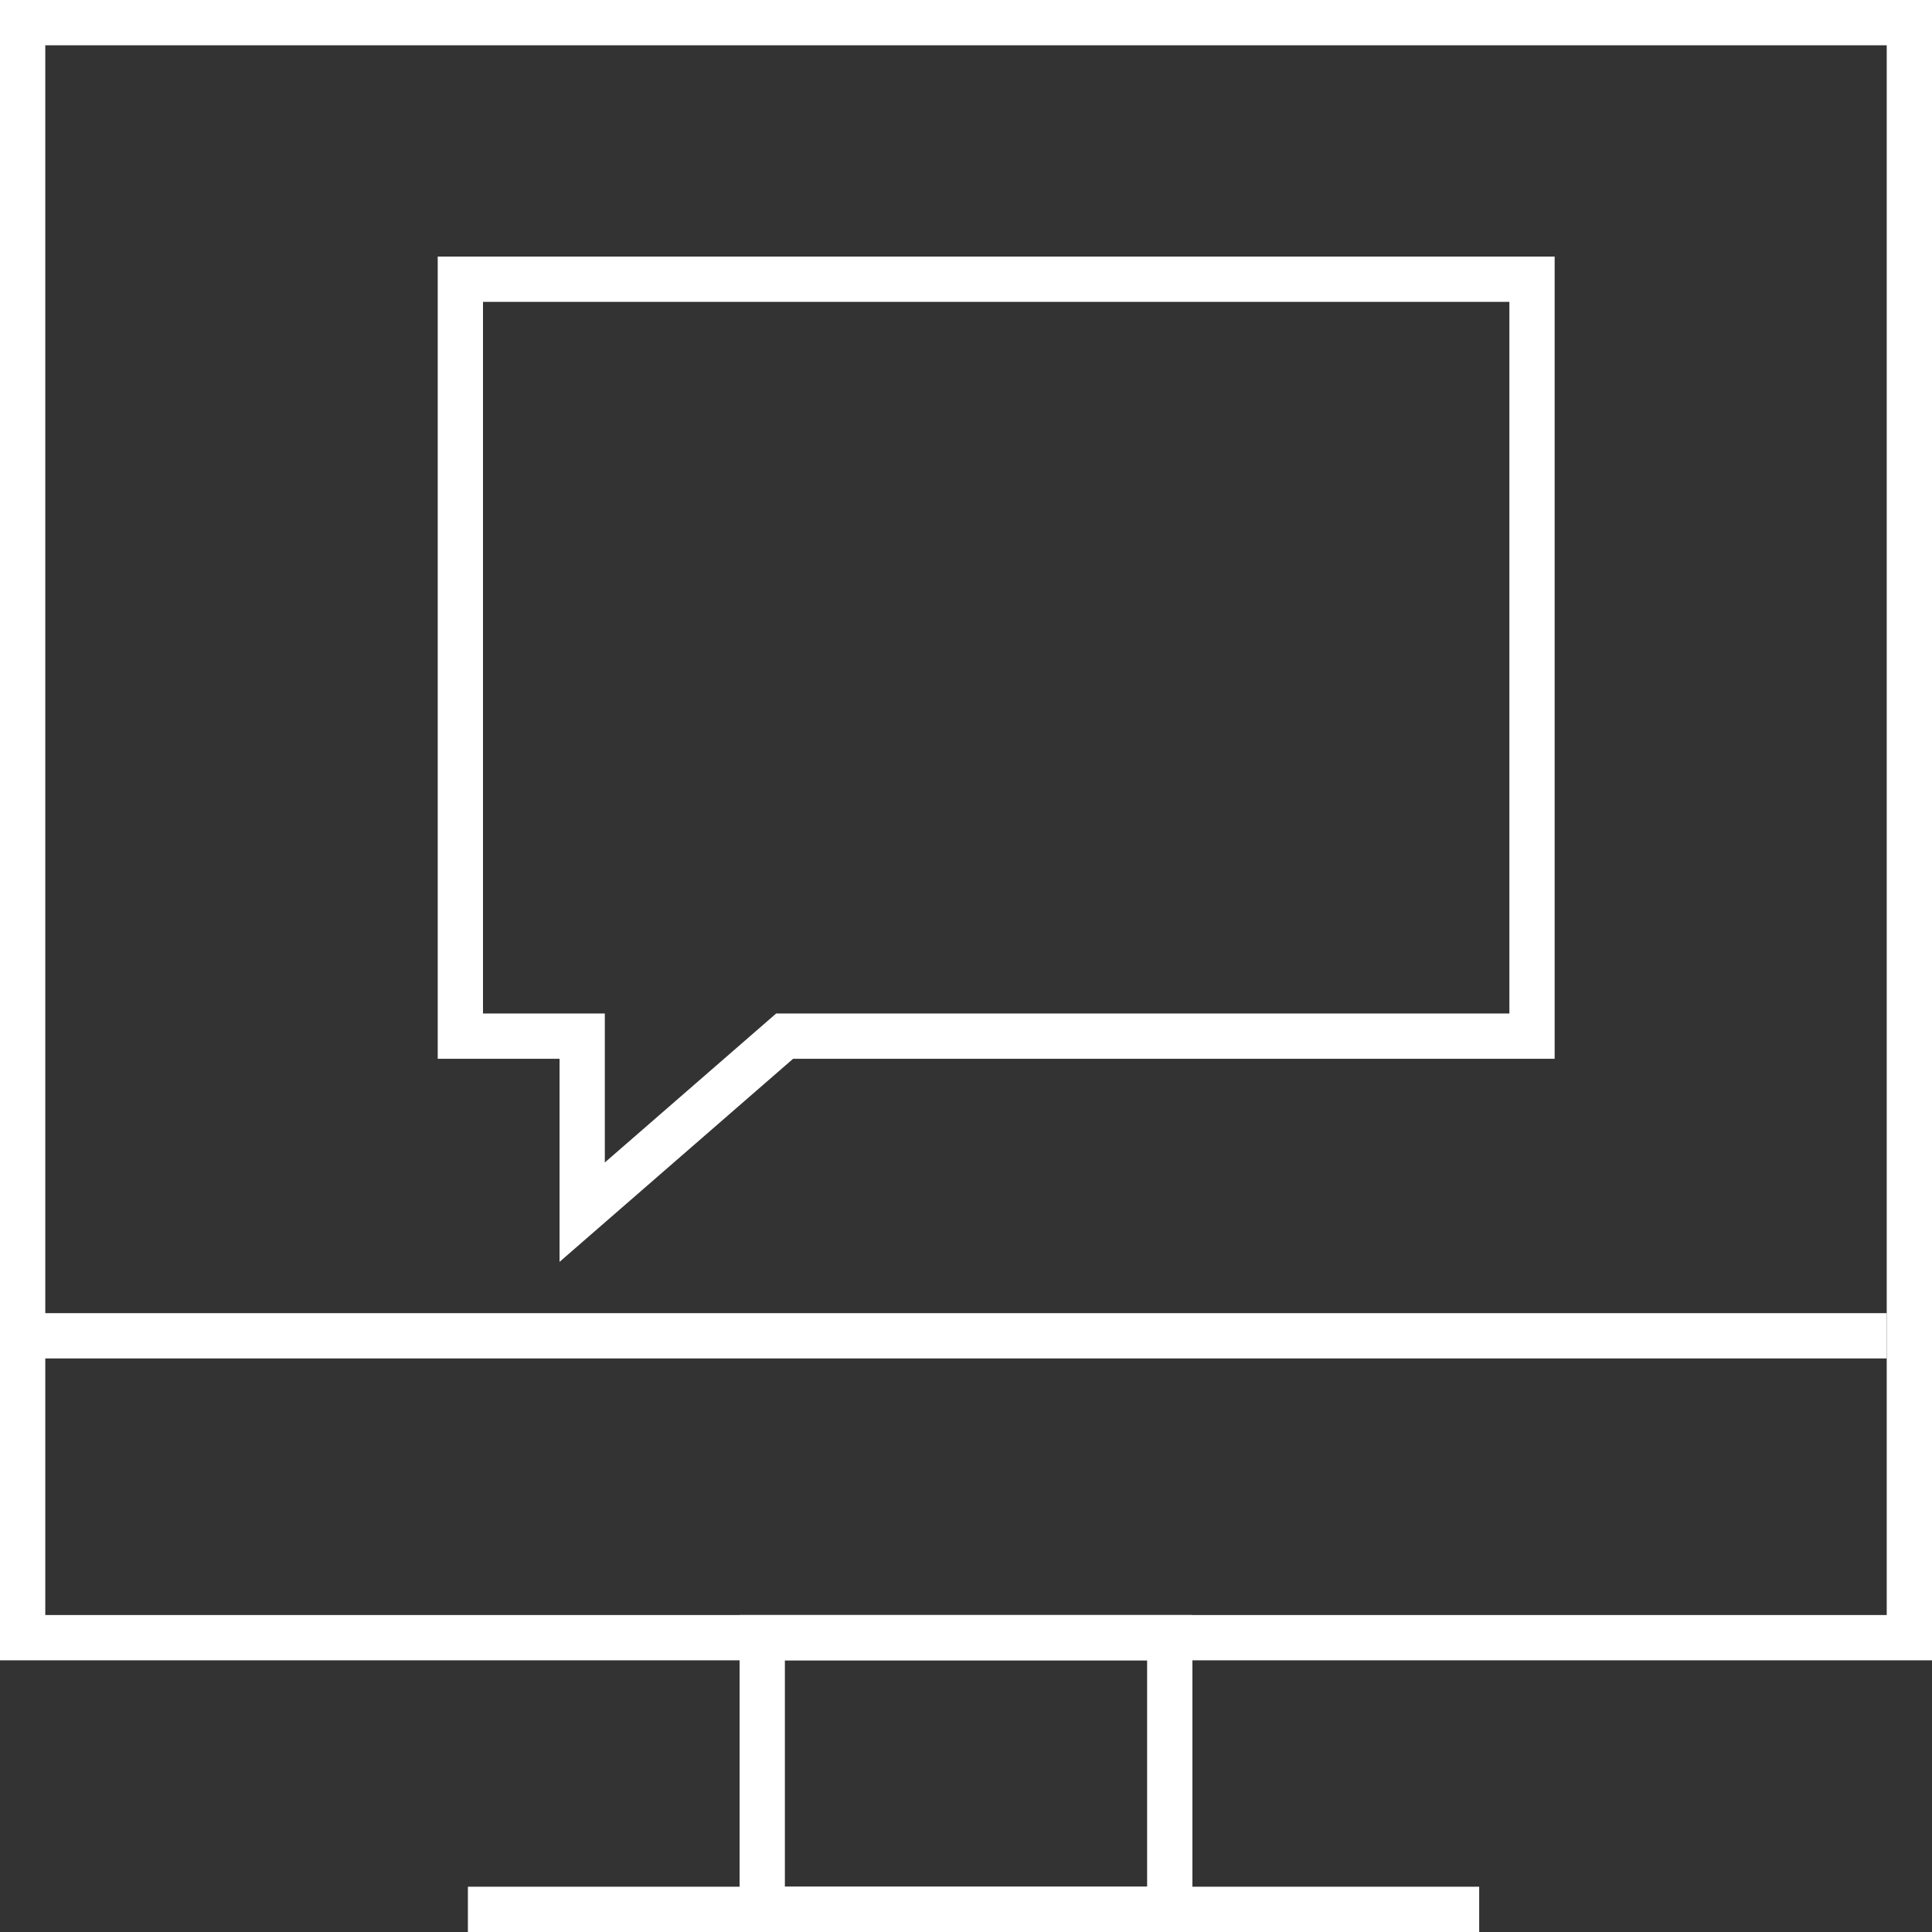
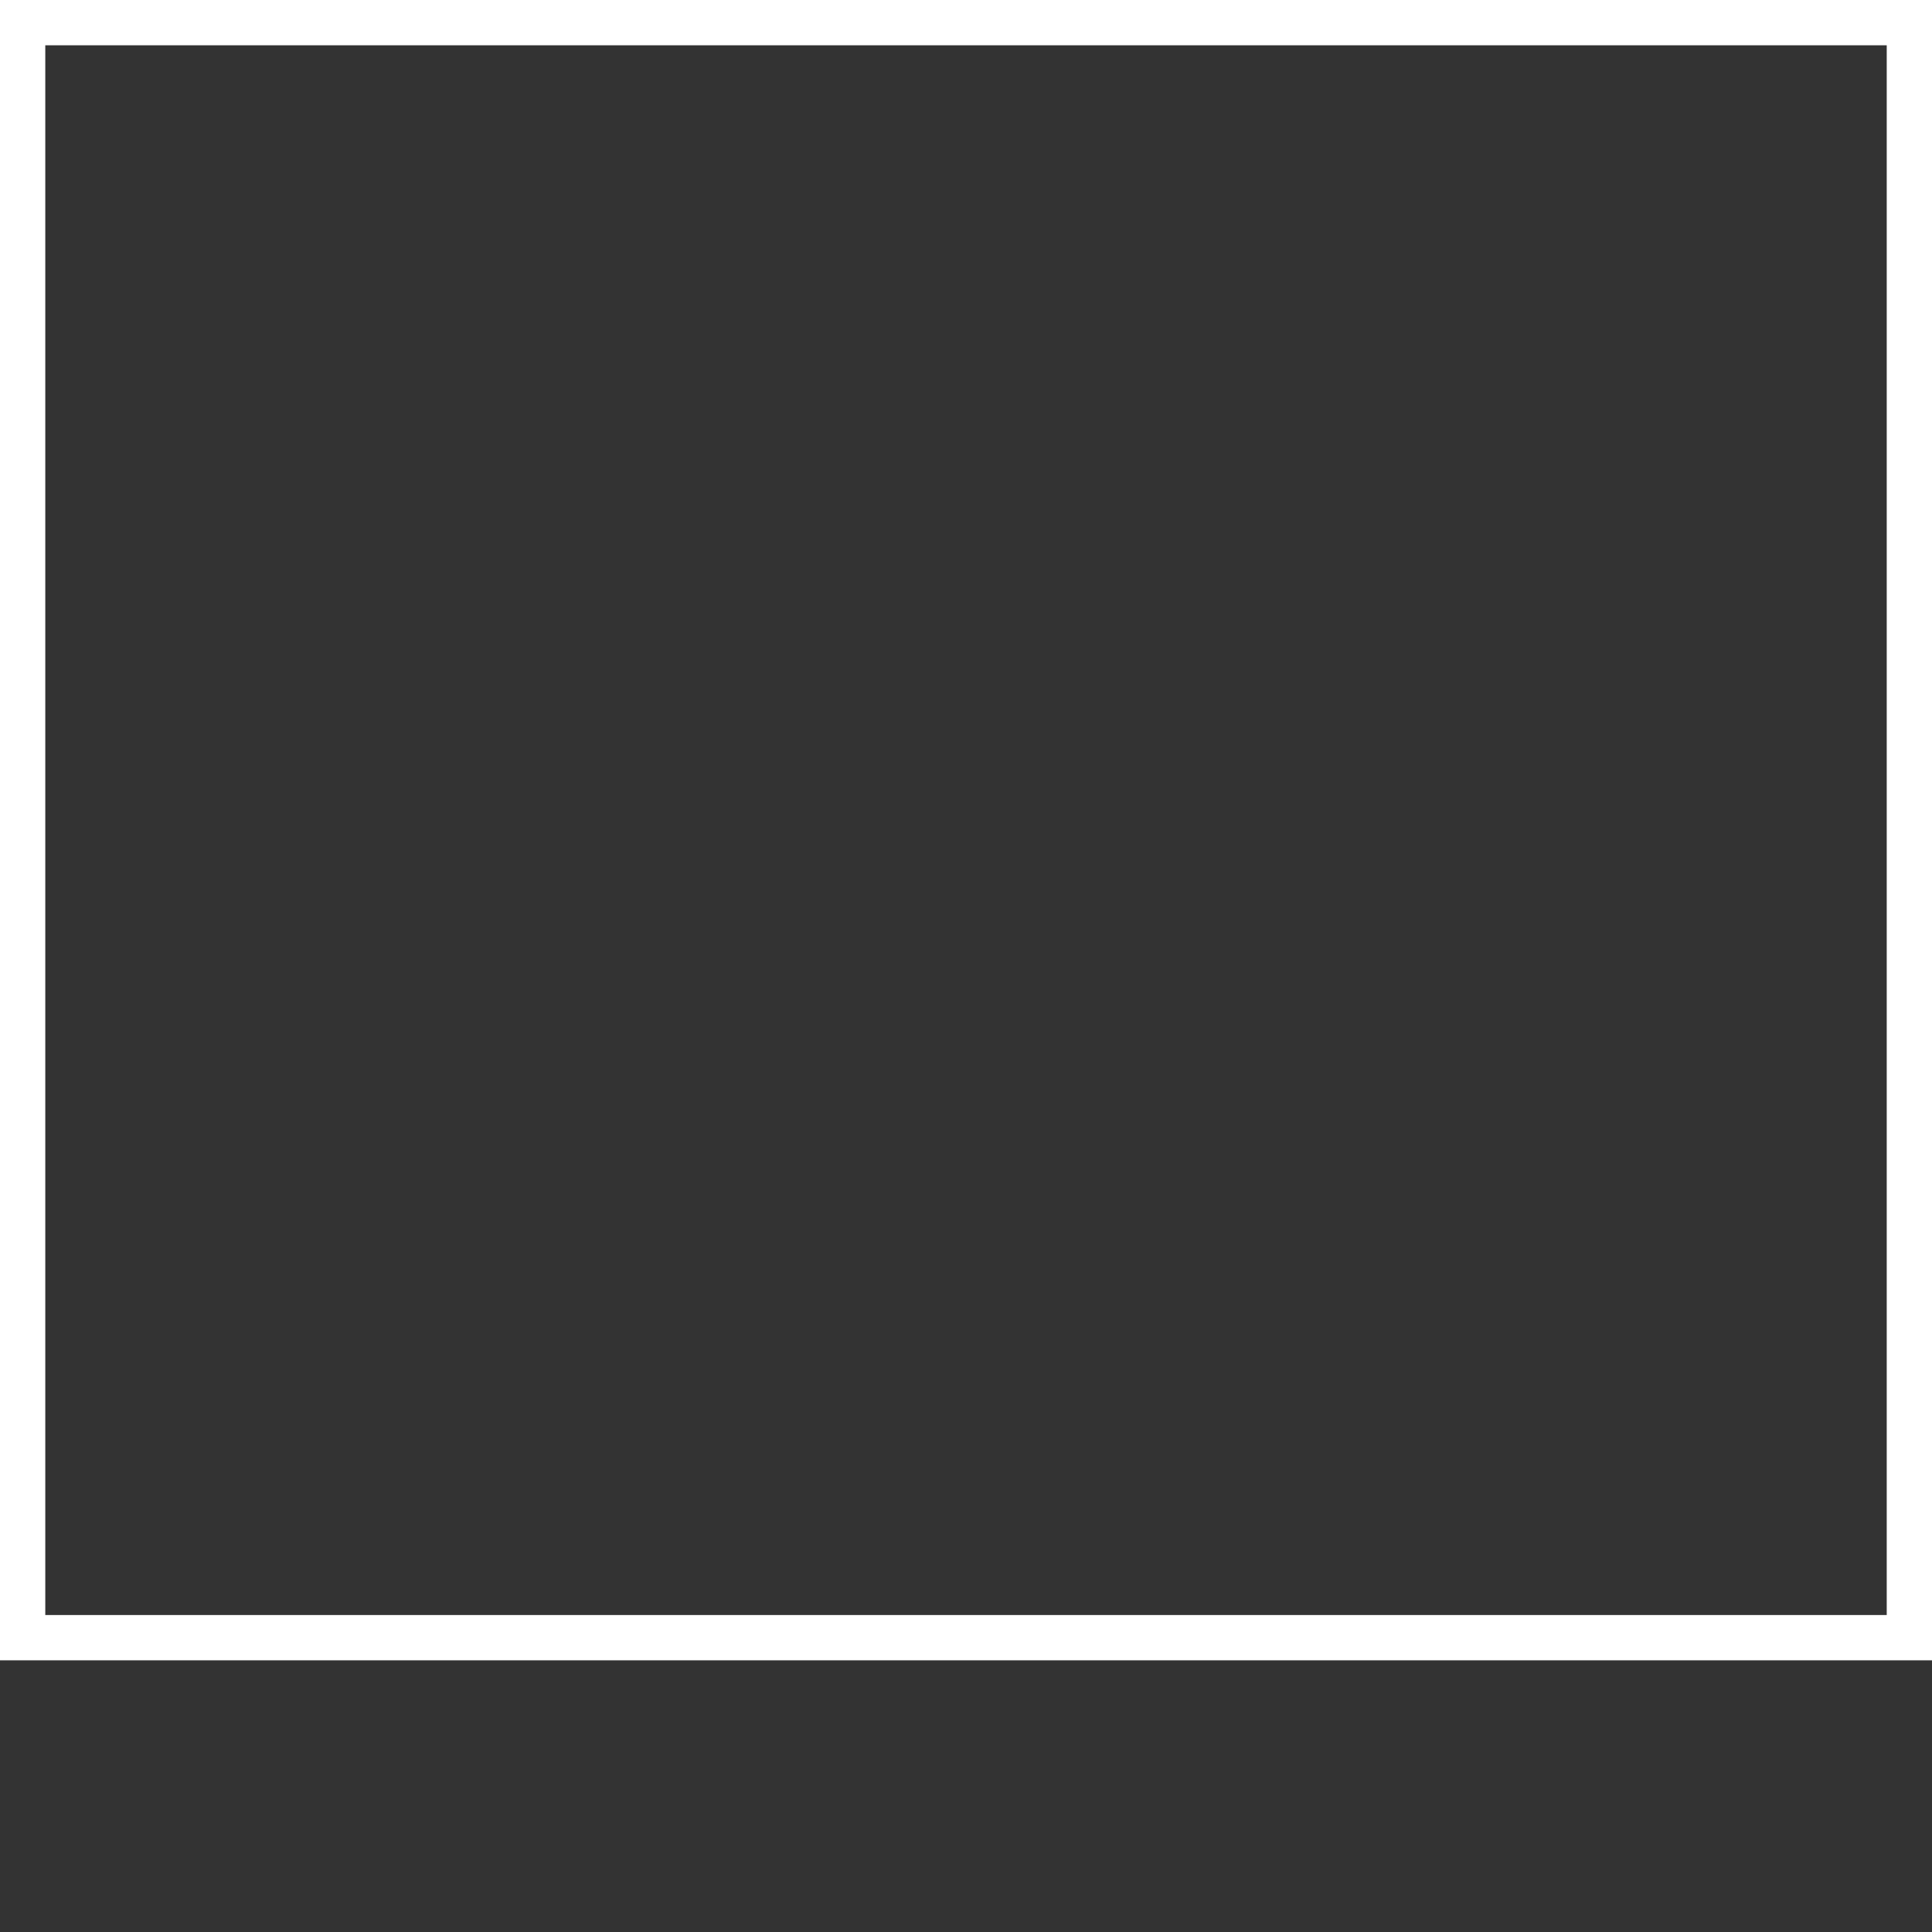
<svg xmlns="http://www.w3.org/2000/svg" version="1.1" id="Layer_1" x="0px" y="0px" width="128px" height="128px" viewBox="0 0 128 128" enable-background="new 0 0 128 128" xml:space="preserve">
  <rect x="0" y="0" width="128" height="128" fill="#333333" stroke="none" />
  <g>
-     <path fill="#ffffff" d="M103,17v53.146H52.546L37.072,83.601V70.146H29V17H103 M100,20H32v47.146h5.072h2.999v3v6.871l10.506-9.135   l0.847-0.736h1.122H100V20L100,20z" />
-     <rect x="2" y="87" fill="#ffffff" width="123" height="3" />
-     <rect x="31" y="125" fill="#ffffff" width="67" height="3" />
    <path fill="#ffffff" d="M128,0v110H0V0H128 M125.001,3H3v104h122.001V3L125.001,3z" />
-     <path fill="#ffffff" d="M79,107v21H49v-21H79 M76,110H52v15h24V110L76,110z" />
  </g>
</svg>